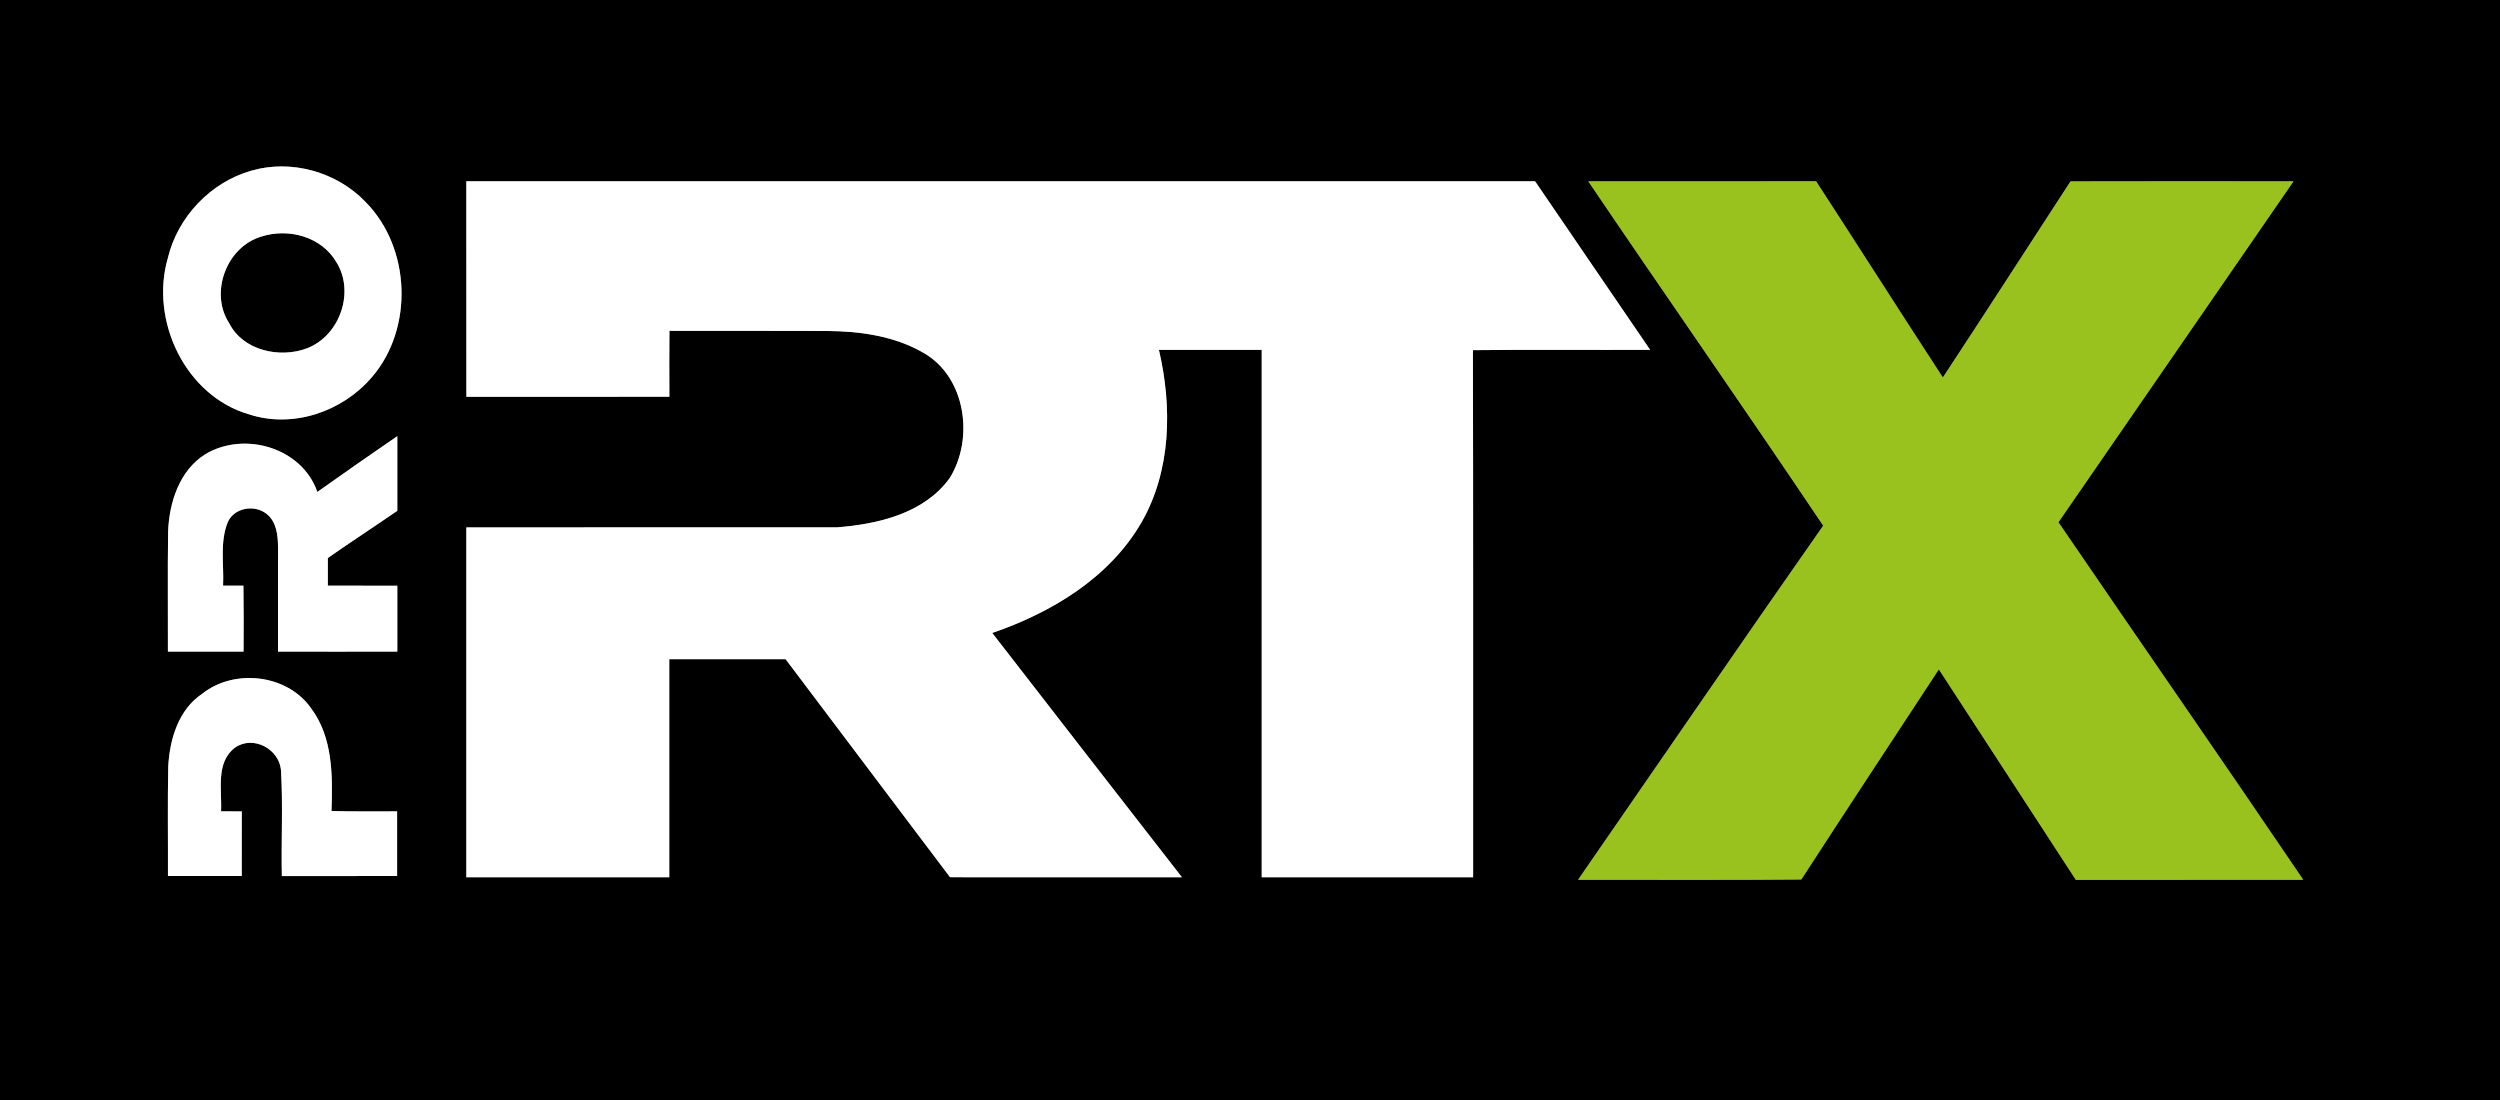
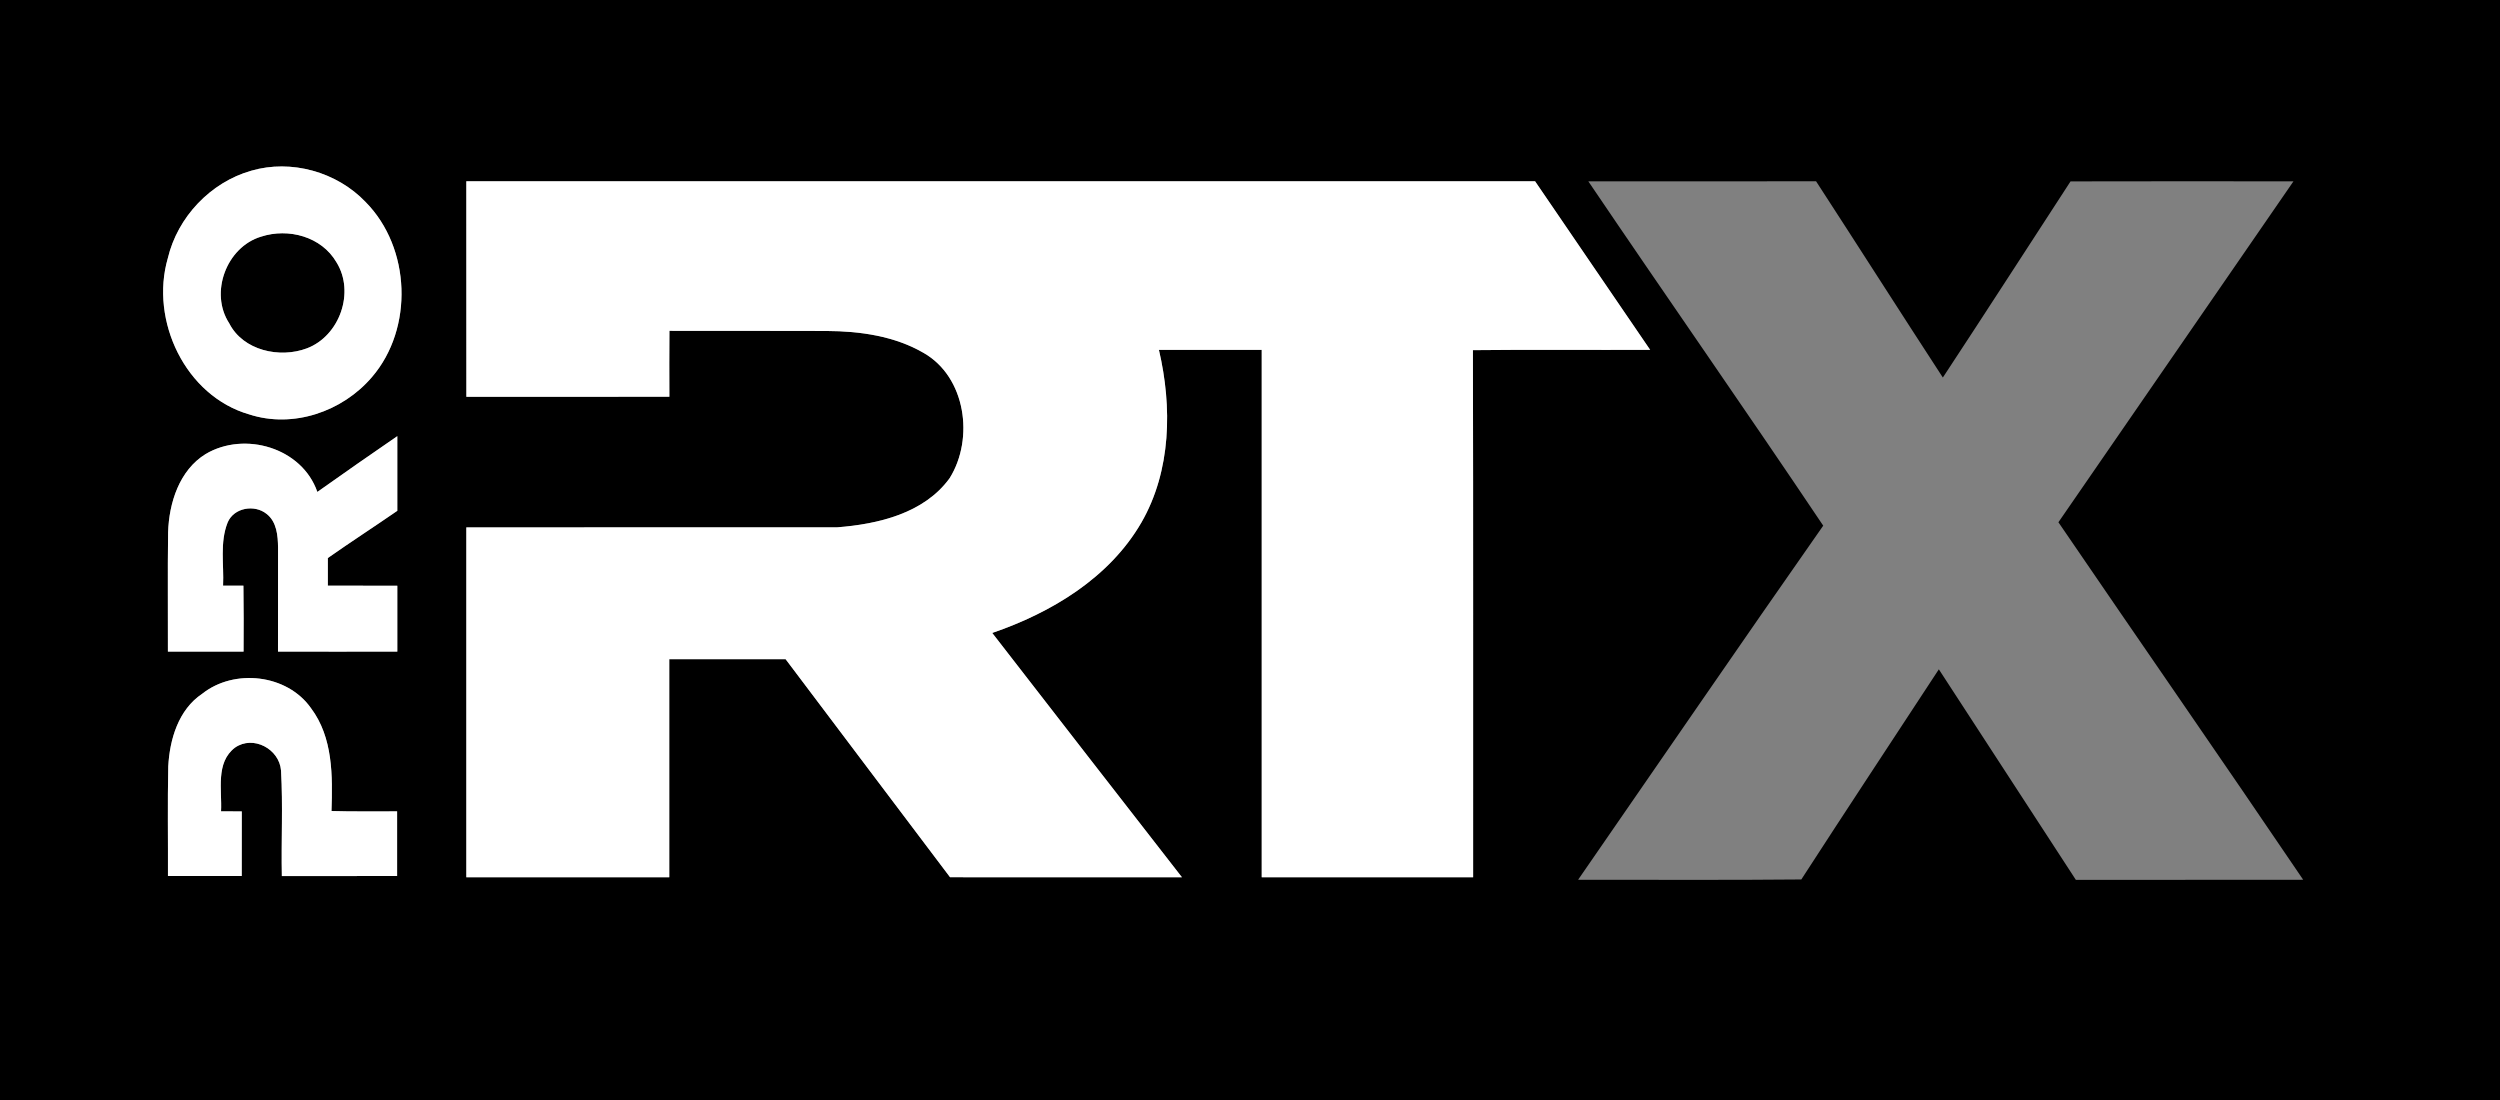
<svg xmlns="http://www.w3.org/2000/svg" width="493pt" height="217pt" viewBox="0 0 493 217" version="1.1">
  <rect x="0" y="0" width="493" height="217" fill="#808080" stroke="none" />
  <g id="#000000ff">
    <path fill="#000000" opacity="1.00" d=" M 0.00 0.00 L 493.00 0.00 L 493.00 217.00 L 0.00 217.00 L 0.00 0.00 M 49.53 33.67 C 41.50 35.96 35.01 42.82 33.09 50.93 C 29.53 63.22 36.56 78.10 49.15 81.72 C 57.80 84.53 67.54 81.17 73.35 74.36 C 81.61 64.74 81.01 48.88 72.11 39.85 C 66.44 33.90 57.44 31.36 49.53 33.67 M 91.96 35.75 C 91.95 49.92 91.95 64.08 91.97 78.25 C 105.31 78.25 118.65 78.26 132.00 78.24 C 131.98 73.91 131.98 69.58 132.01 65.24 C 142.36 65.27 152.70 65.22 163.05 65.27 C 169.59 65.30 176.40 66.26 182.13 69.59 C 190.47 74.34 192.13 86.49 187.28 94.28 C 182.25 101.24 173.18 103.36 165.08 103.99 C 140.71 104.01 116.33 103.99 91.96 104.00 C 91.96 127.00 91.95 150.00 91.96 173.00 C 105.30 173.00 118.64 173.00 131.98 173.00 C 131.98 158.67 131.98 144.33 131.98 130.00 C 139.63 129.99 147.27 130.01 154.92 129.99 C 165.71 144.34 176.55 158.65 187.35 172.99 C 202.59 173.01 217.84 173.00 233.08 173.00 C 220.57 156.97 208.14 140.88 195.67 124.82 C 207.34 120.82 218.77 113.96 225.09 103.03 C 230.98 92.80 231.17 80.25 228.54 69.00 C 235.30 69.00 242.05 69.00 248.81 69.00 C 248.81 103.67 248.81 138.33 248.81 173.00 C 262.70 173.00 276.60 173.00 290.50 173.00 C 290.48 138.35 290.54 103.70 290.46 69.05 C 302.11 68.92 313.76 69.04 325.41 68.99 C 317.82 57.93 310.31 46.82 302.72 35.75 C 232.47 35.74 162.22 35.75 91.96 35.75 M 313.22 35.76 C 328.57 58.45 344.28 80.91 359.54 103.66 C 343.30 126.85 327.31 150.21 311.20 173.49 C 325.88 173.47 340.55 173.58 355.22 173.43 C 364.19 159.57 373.29 145.80 382.34 131.99 C 391.34 145.84 400.34 159.68 409.36 173.51 C 424.30 173.49 439.25 173.52 454.19 173.49 C 438.22 149.91 421.97 126.52 405.92 102.99 C 421.37 80.58 436.82 58.17 452.27 35.76 C 437.61 35.75 422.96 35.73 408.31 35.77 C 399.92 48.66 391.59 61.60 383.13 74.45 C 374.74 61.58 366.50 48.63 358.13 35.75 C 343.16 35.75 328.19 35.74 313.22 35.76 M 62.58 97.01 C 59.56 88.29 48.25 84.98 40.56 89.53 C 35.36 92.73 33.33 99.17 33.15 104.98 C 33.04 112.81 33.14 120.66 33.11 128.50 C 38.08 128.50 43.05 128.50 48.03 128.50 C 48.05 124.16 48.07 119.83 48.00 115.49 C 46.66 115.49 45.33 115.49 43.99 115.50 C 44.19 111.35 43.31 106.97 44.90 103.01 C 46.14 100.10 50.20 99.43 52.57 101.34 C 54.58 102.89 54.81 105.66 54.83 108.00 C 54.82 114.83 54.82 121.66 54.82 128.49 C 62.66 128.51 70.51 128.51 78.35 128.49 C 78.35 124.16 78.35 119.84 78.35 115.51 C 73.78 115.49 69.22 115.50 64.65 115.49 C 64.65 113.67 64.65 111.85 64.65 110.04 C 69.17 106.87 73.80 103.87 78.35 100.73 C 78.35 95.82 78.35 90.91 78.35 86.01 C 73.06 89.63 67.81 93.31 62.58 97.01 M 39.85 136.83 C 35.19 139.95 33.46 145.81 33.18 151.14 C 33.03 158.34 33.15 165.55 33.12 172.75 C 37.97 172.75 42.82 172.75 47.67 172.75 C 47.68 168.50 47.67 164.26 47.68 160.01 C 46.32 160.00 44.95 160.00 43.59 159.99 C 43.81 155.79 42.46 150.38 46.34 147.43 C 49.93 144.92 55.10 147.70 55.42 151.96 C 55.81 158.87 55.44 165.82 55.58 172.76 C 63.16 172.75 70.73 172.75 78.31 172.75 C 78.32 168.50 78.31 164.25 78.31 160.00 C 74.00 159.97 69.68 160.07 65.37 159.93 C 65.60 153.02 65.68 145.45 61.33 139.65 C 56.62 132.94 46.18 131.78 39.85 136.83 Z" />
-     <path fill="#000000" opacity="1.00" d=" M 51.47 46.67 C 56.88 44.91 63.40 46.65 66.35 51.72 C 70.03 57.63 66.98 66.26 60.50 68.70 C 55.18 70.70 47.96 69.16 45.21 63.77 C 41.28 57.76 44.64 48.74 51.47 46.67 Z" />
+     <path fill="#000000" opacity="1.00" d=" M 51.47 46.67 C 56.88 44.91 63.40 46.65 66.35 51.72 C 70.03 57.63 66.98 66.26 60.50 68.70 C 55.18 70.70 47.96 69.16 45.21 63.77 C 41.28 57.76 44.64 48.74 51.47 46.67 " />
  </g>
  <g id="#ffffffff">
    <path fill="#ffffff" opacity="1.00" d=" M 49.53 33.67 C 57.44 31.36 66.44 33.90 72.11 39.85 C 81.01 48.88 81.61 64.74 73.35 74.36 C 67.54 81.17 57.80 84.53 49.15 81.72 C 36.56 78.10 29.53 63.22 33.09 50.93 C 35.01 42.82 41.50 35.96 49.53 33.67 M 51.47 46.67 C 44.64 48.74 41.28 57.76 45.21 63.77 C 47.96 69.16 55.18 70.70 60.50 68.70 C 66.98 66.26 70.03 57.63 66.35 51.72 C 63.40 46.65 56.88 44.91 51.47 46.67 Z" />
    <path fill="#ffffff" opacity="1.00" d=" M 91.96 35.75 C 162.22 35.75 232.47 35.74 302.72 35.75 C 310.31 46.82 317.82 57.93 325.41 68.99 C 313.76 69.04 302.11 68.92 290.46 69.05 C 290.54 103.70 290.48 138.35 290.50 173.00 C 276.60 173.00 262.70 173.00 248.81 173.00 C 248.81 138.33 248.81 103.67 248.81 69.00 C 242.05 69.00 235.30 69.00 228.54 69.00 C 231.17 80.25 230.98 92.80 225.09 103.03 C 218.77 113.96 207.34 120.82 195.67 124.82 C 208.14 140.88 220.57 156.97 233.08 173.00 C 217.84 173.00 202.59 173.01 187.35 172.99 C 176.55 158.65 165.71 144.34 154.92 129.99 C 147.27 130.01 139.63 129.99 131.98 130.00 C 131.98 144.33 131.98 158.67 131.98 173.00 C 118.64 173.00 105.30 173.00 91.96 173.00 C 91.95 150.00 91.96 127.00 91.96 104.00 C 116.33 103.99 140.71 104.01 165.08 103.99 C 173.18 103.36 182.25 101.24 187.28 94.28 C 192.13 86.49 190.47 74.34 182.13 69.59 C 176.40 66.26 169.59 65.30 163.05 65.27 C 152.70 65.22 142.36 65.27 132.01 65.24 C 131.98 69.58 131.98 73.91 132.00 78.24 C 118.65 78.26 105.31 78.25 91.97 78.25 C 91.95 64.08 91.95 49.92 91.96 35.75 Z" />
    <path fill="#ffffff" opacity="1.00" d=" M 62.58 97.01 C 67.81 93.31 73.06 89.63 78.35 86.01 C 78.35 90.91 78.35 95.82 78.35 100.73 C 73.80 103.87 69.17 106.87 64.65 110.04 C 64.65 111.85 64.65 113.67 64.65 115.49 C 69.22 115.50 73.78 115.49 78.35 115.51 C 78.35 119.84 78.35 124.16 78.35 128.49 C 70.51 128.51 62.66 128.51 54.82 128.49 C 54.82 121.66 54.82 114.83 54.83 108.00 C 54.81 105.66 54.58 102.89 52.57 101.34 C 50.20 99.43 46.14 100.10 44.90 103.01 C 43.31 106.97 44.19 111.35 43.99 115.50 C 45.33 115.49 46.66 115.49 48.00 115.49 C 48.07 119.83 48.05 124.16 48.03 128.50 C 43.05 128.50 38.08 128.50 33.11 128.50 C 33.14 120.66 33.04 112.81 33.15 104.98 C 33.33 99.17 35.36 92.73 40.56 89.53 C 48.25 84.98 59.56 88.29 62.58 97.01 Z" />
    <path fill="#ffffff" opacity="1.00" d=" M 39.85 136.83 C 46.18 131.78 56.62 132.94 61.33 139.65 C 65.68 145.45 65.60 153.02 65.37 159.93 C 69.68 160.07 74.00 159.97 78.31 160.00 C 78.31 164.25 78.32 168.50 78.31 172.75 C 70.73 172.75 63.16 172.75 55.58 172.76 C 55.44 165.82 55.81 158.87 55.42 151.96 C 55.10 147.70 49.93 144.92 46.34 147.43 C 42.46 150.38 43.81 155.79 43.59 159.99 C 44.95 160.00 46.32 160.00 47.68 160.01 C 47.67 164.26 47.68 168.50 47.67 172.75 C 42.82 172.75 37.97 172.75 33.12 172.75 C 33.15 165.55 33.03 158.34 33.18 151.14 C 33.46 145.81 35.19 139.95 39.85 136.83 Z" />
  </g>
  <g id="#99c21fff">
-     <path fill="#99c21f" opacity="1.00" d=" M 313.22 35.76 C 328.19 35.74 343.16 35.75 358.13 35.75 C 366.50 48.63 374.74 61.58 383.13 74.45 C 391.59 61.60 399.92 48.66 408.31 35.77 C 422.96 35.73 437.61 35.75 452.27 35.76 C 436.82 58.17 421.37 80.58 405.92 102.99 C 421.97 126.52 438.22 149.91 454.19 173.49 C 439.25 173.52 424.30 173.49 409.36 173.51 C 400.34 159.68 391.34 145.84 382.34 131.99 C 373.29 145.80 364.19 159.57 355.22 173.43 C 340.55 173.58 325.88 173.47 311.20 173.49 C 327.31 150.21 343.30 126.85 359.54 103.66 C 344.28 80.91 328.57 58.45 313.22 35.76 Z" />
-   </g>
+     </g>
</svg>